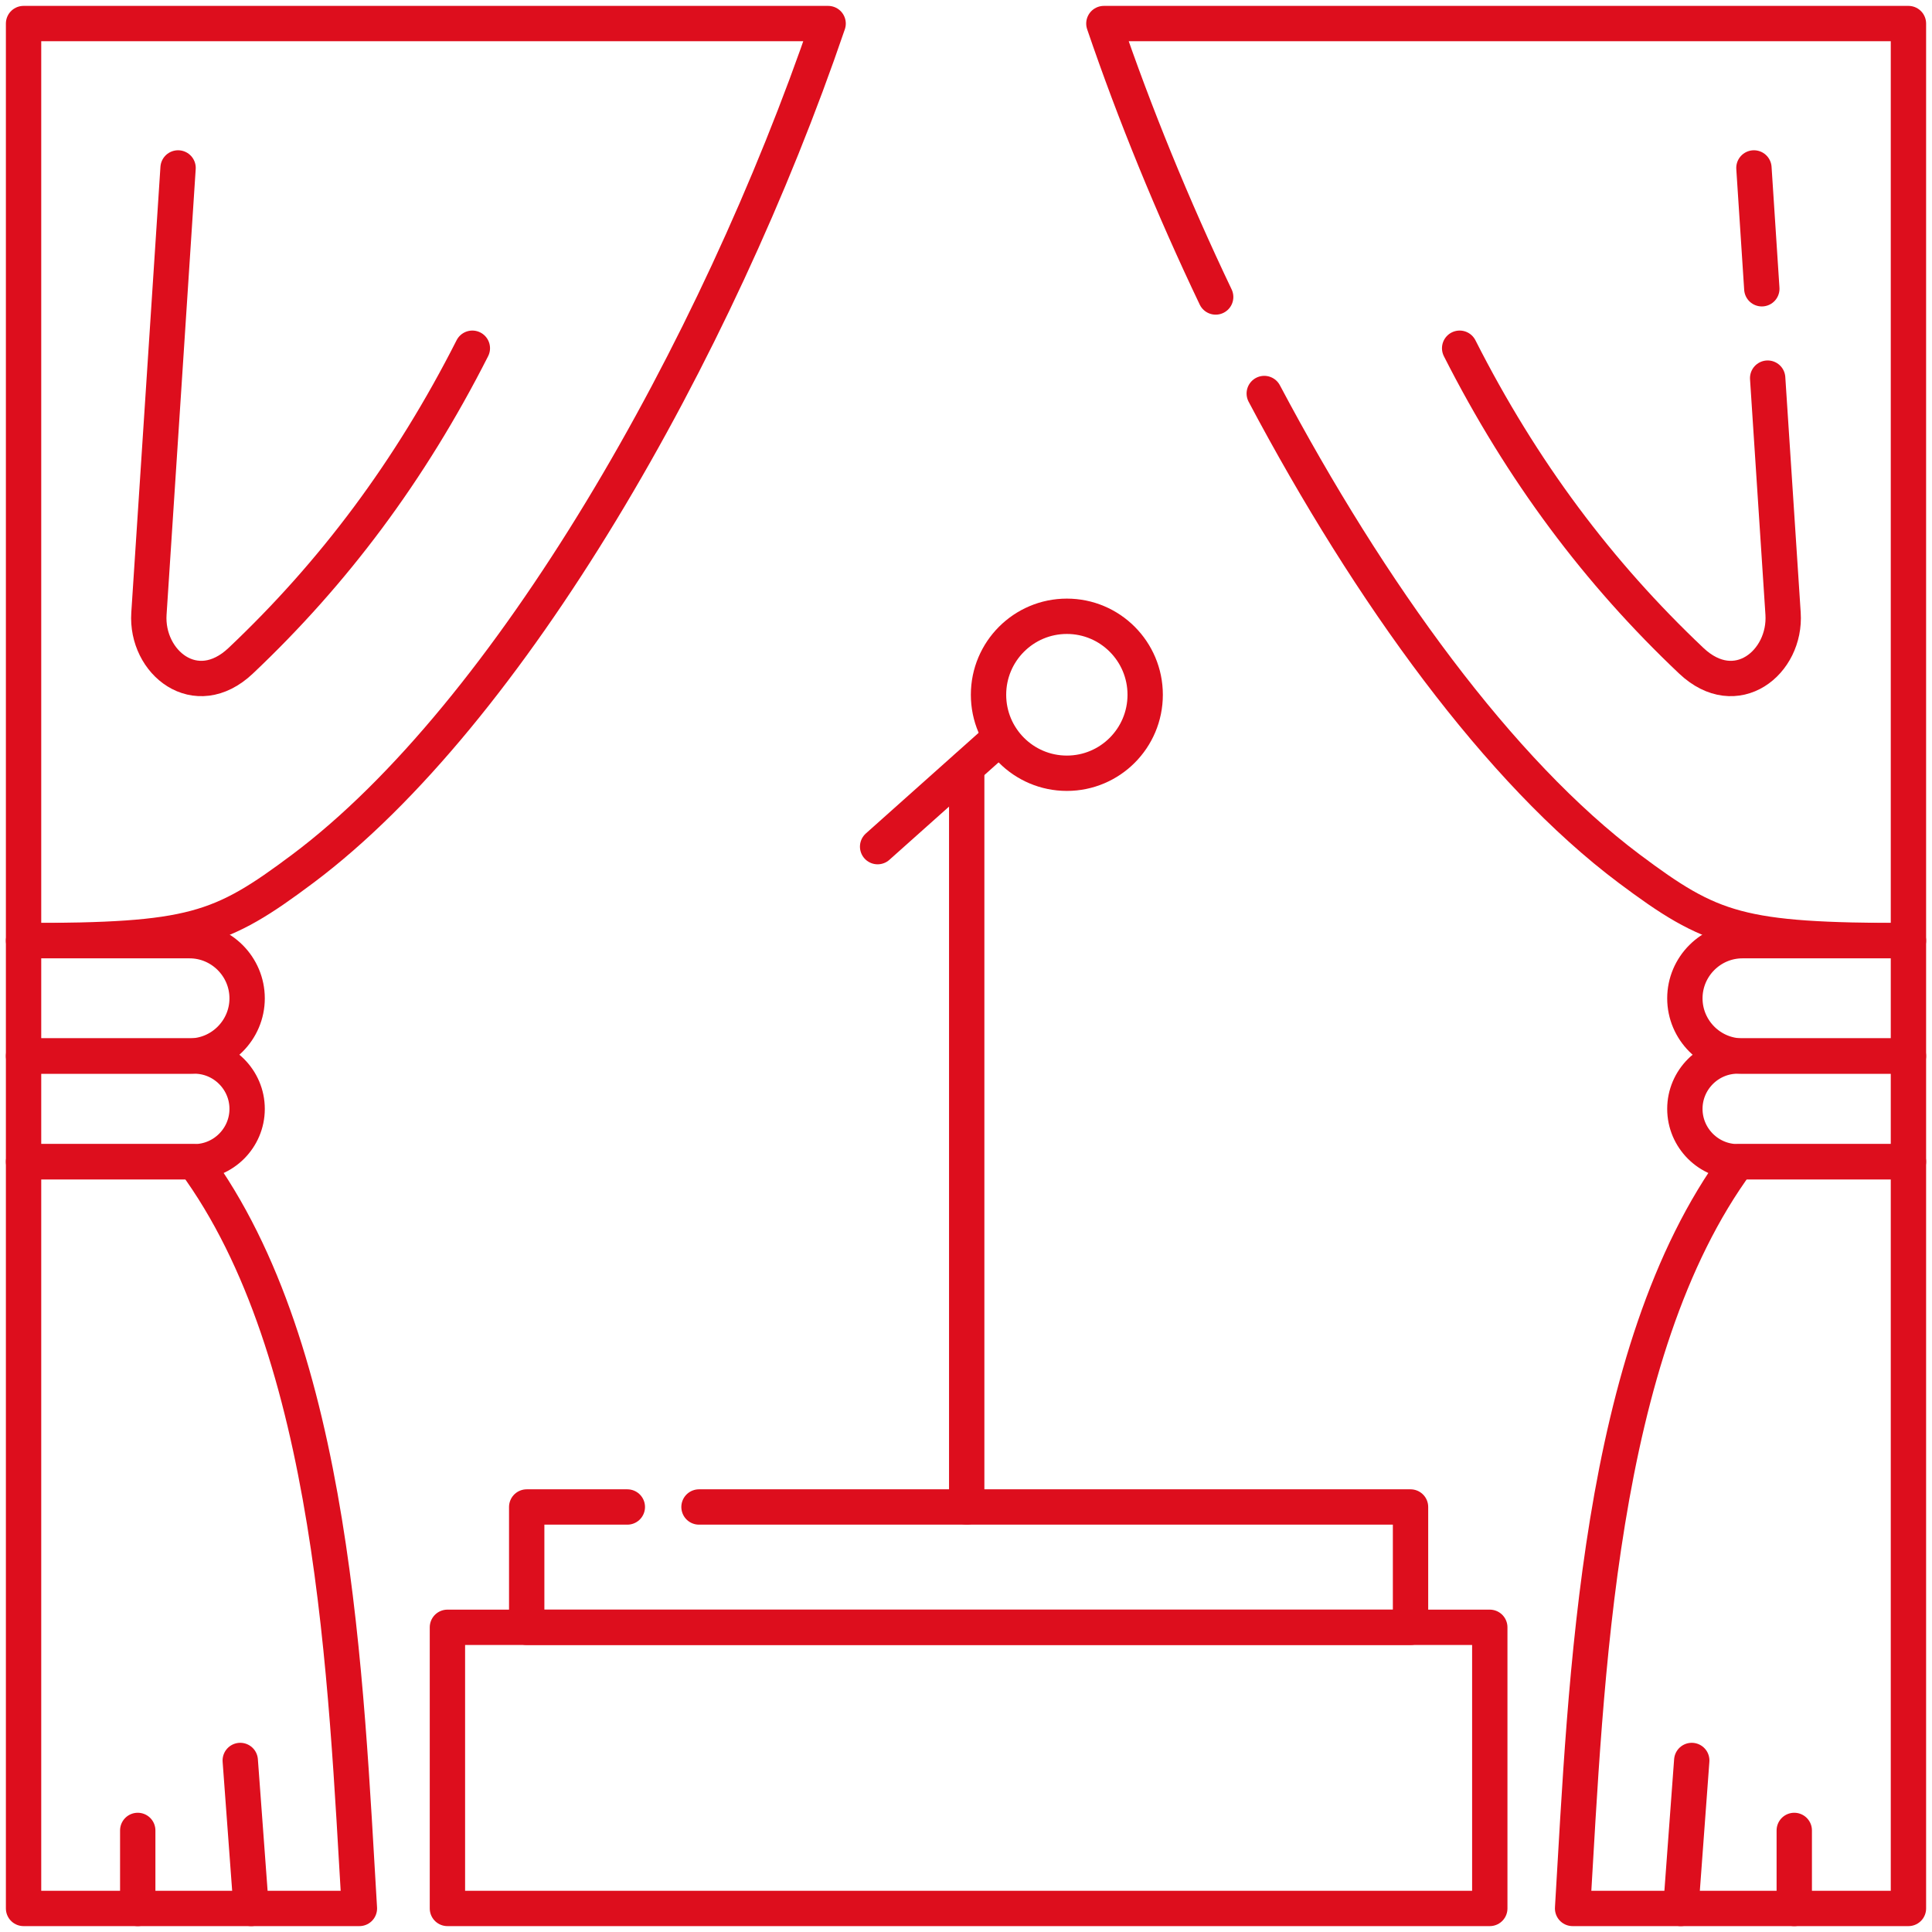
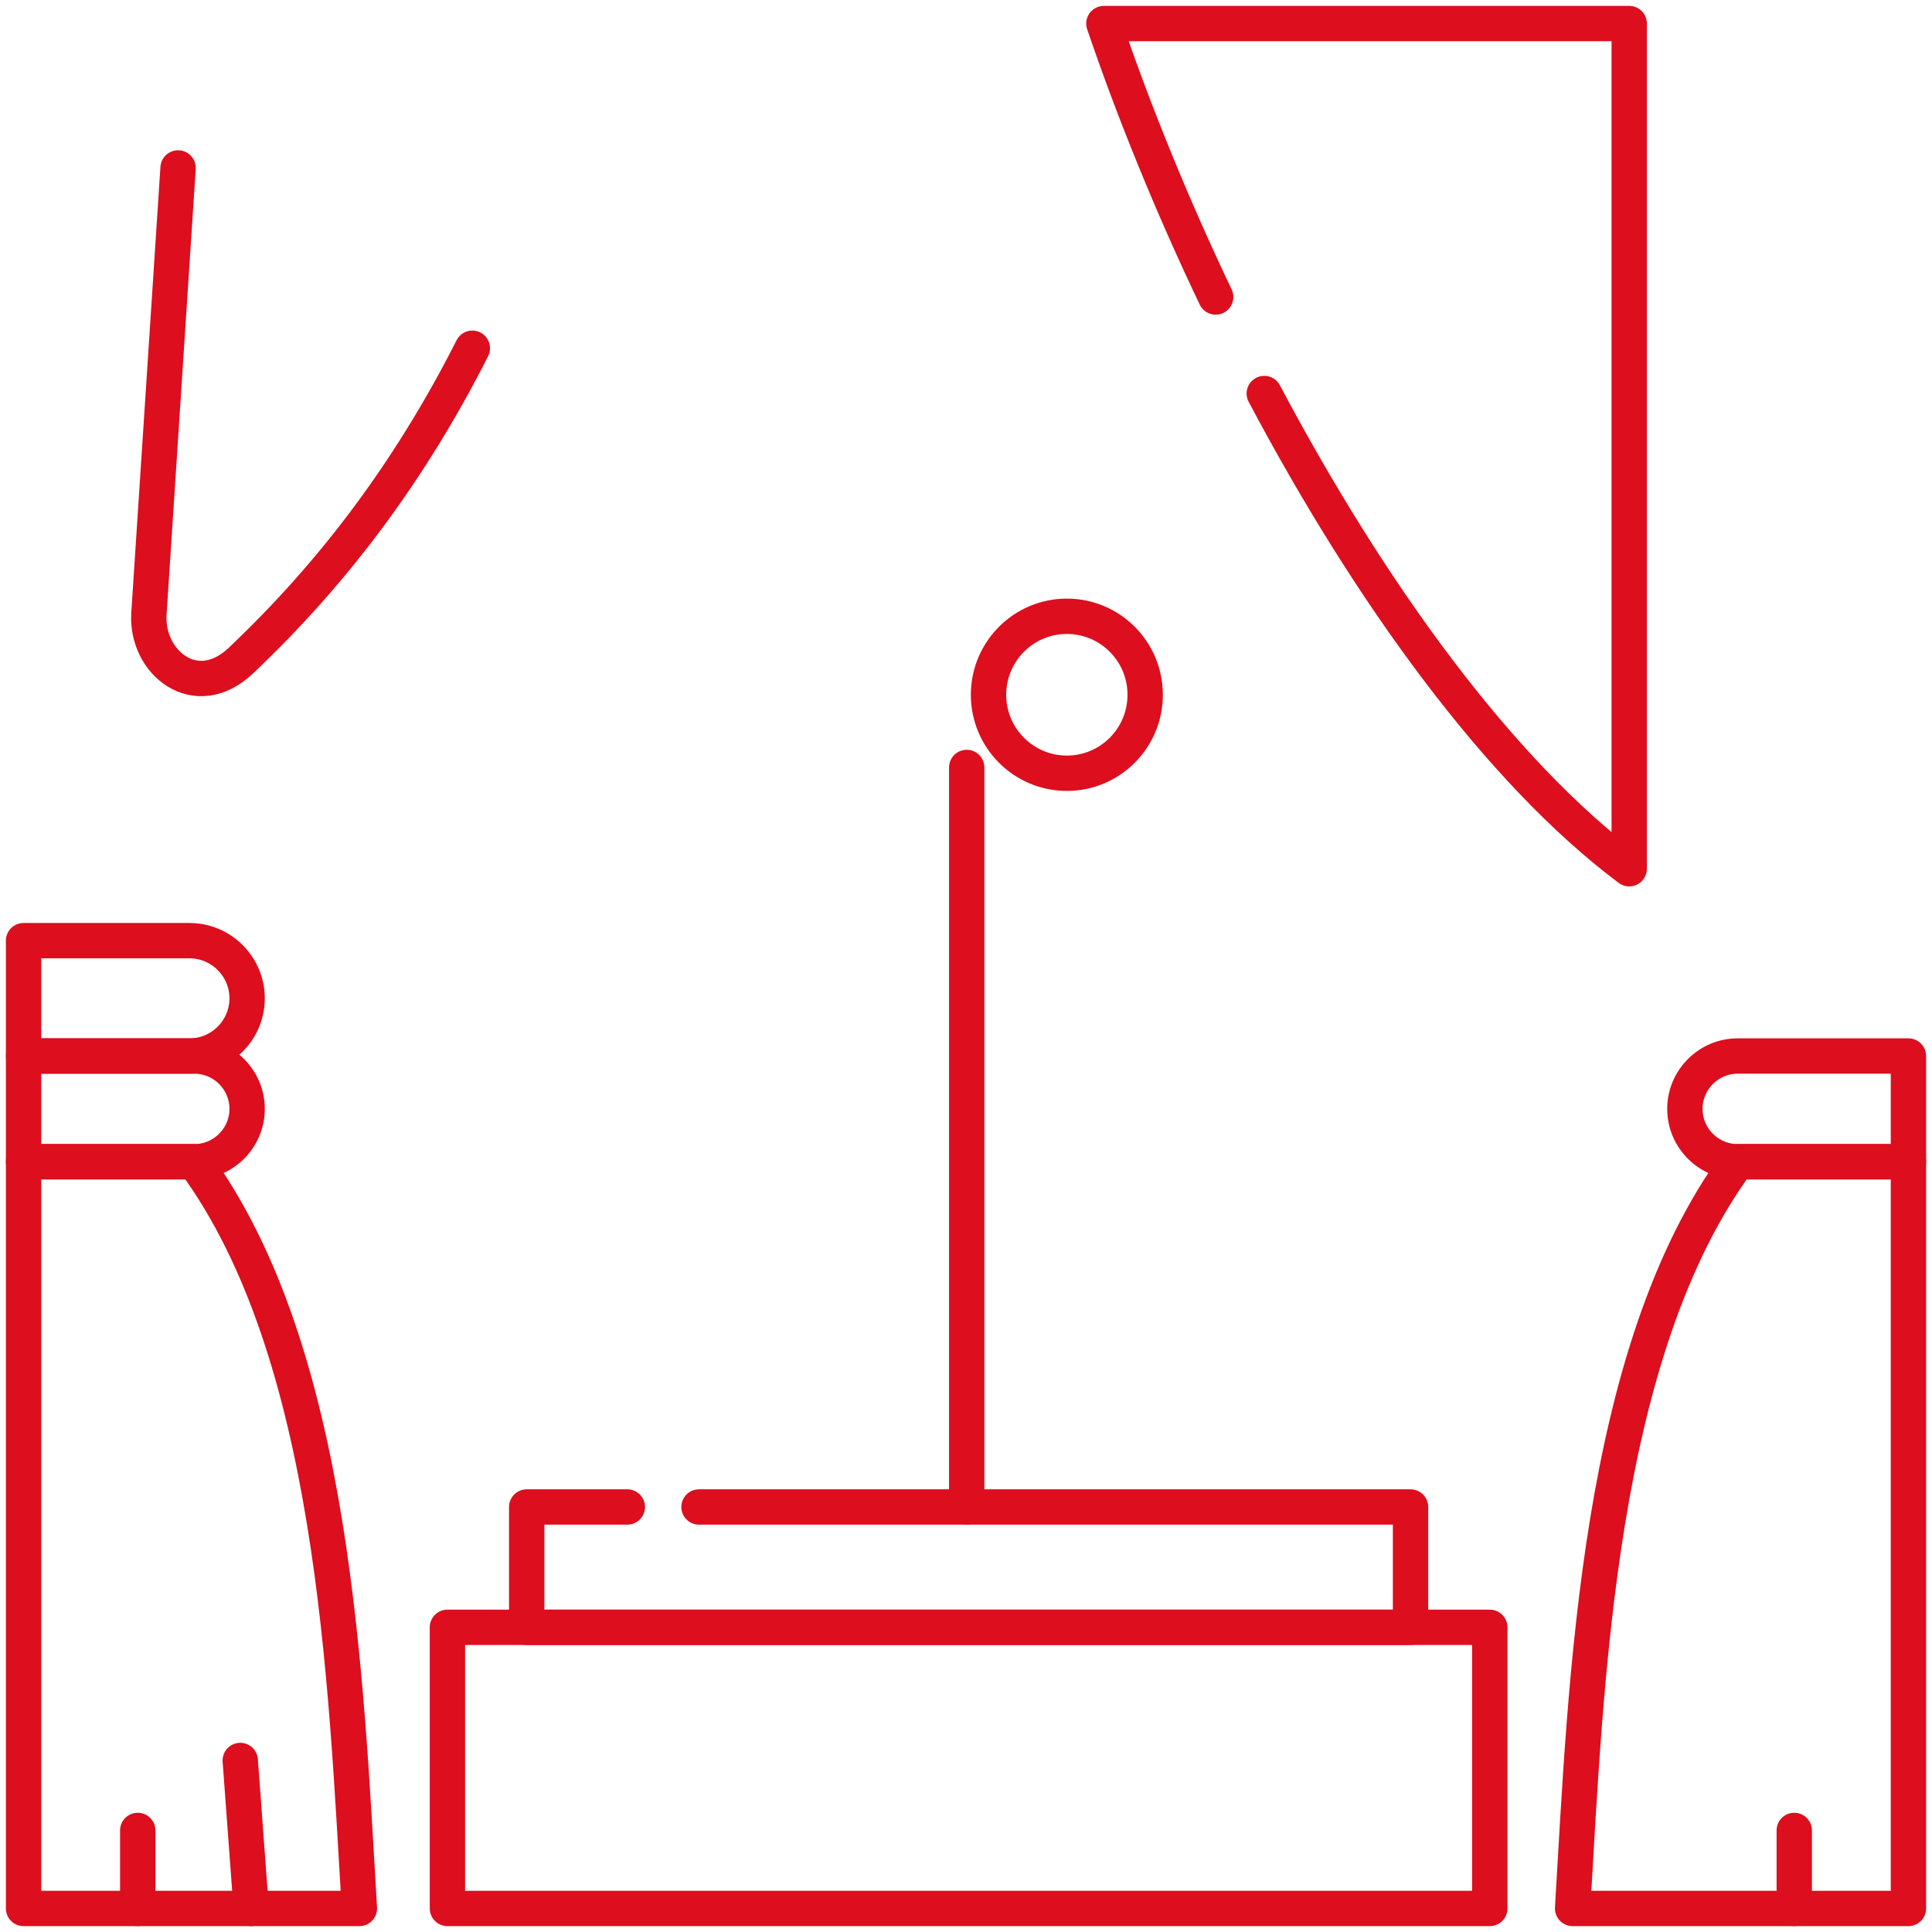
<svg xmlns="http://www.w3.org/2000/svg" width="82" height="82" viewBox="0 0 82 82" fill="none">
-   <path fill-rule="evenodd" clip-rule="evenodd" d="M1 1H35.148C30.404 14.92 21.638 30.291 12.851 36.871C9.352 39.49 8.16 39.925 1 39.925V1Z" stroke="#DD0E1D" stroke-width="1.5" stroke-miterlimit="22.926" stroke-linecap="round" stroke-linejoin="round" />
  <path fill-rule="evenodd" clip-rule="evenodd" d="M1 39.925H8.046C9.39 39.925 10.489 41.026 10.489 42.373V42.373C10.489 43.719 9.39 44.821 8.046 44.821H1V39.925V39.925Z" stroke="#DD0E1D" stroke-width="1.5" stroke-miterlimit="22.926" stroke-linecap="round" stroke-linejoin="round" />
  <path fill-rule="evenodd" clip-rule="evenodd" d="M1 44.821H8.25C9.481 44.821 10.489 45.831 10.489 47.064V47.065C10.489 48.299 9.481 49.308 8.25 49.308H1V44.821Z" stroke="#DD0E1D" stroke-width="1.5" stroke-miterlimit="22.926" stroke-linecap="round" stroke-linejoin="round" />
  <path fill-rule="evenodd" clip-rule="evenodd" d="M1 49.308H8.25C14.211 57.409 14.674 71.363 15.254 81H1V49.308Z" stroke="#DD0E1D" stroke-width="1.5" stroke-miterlimit="22.926" stroke-linecap="round" stroke-linejoin="round" />
  <path d="M5.846 81V77.689" stroke="#DD0E1D" stroke-width="1.5" stroke-miterlimit="22.926" stroke-linecap="round" stroke-linejoin="round" />
  <path d="M10.661 81L10.197 74.72" stroke="#DD0E1D" stroke-width="1.5" stroke-miterlimit="22.926" stroke-linecap="round" stroke-linejoin="round" />
  <path d="M7.558 7.128L6.321 26.045C6.186 28.112 8.311 29.846 10.217 28.044C14.152 24.322 17.401 20.001 20.048 14.78" stroke="#DD0E1D" stroke-width="1.5" stroke-miterlimit="22.926" stroke-linecap="round" stroke-linejoin="round" />
-   <path d="M53.659 16.702C58.16 25.194 63.651 32.753 69.149 36.871C72.648 39.49 73.84 39.925 81 39.925V1H46.852C48.157 4.829 49.767 8.769 51.597 12.605" stroke="#DD0E1D" stroke-width="1.5" stroke-miterlimit="22.926" stroke-linecap="round" stroke-linejoin="round" />
-   <path fill-rule="evenodd" clip-rule="evenodd" d="M81 39.925H73.954C72.61 39.925 71.511 41.026 71.511 42.373V42.373C71.511 43.719 72.61 44.821 73.954 44.821H81V39.925V39.925Z" stroke="#DD0E1D" stroke-width="1.5" stroke-miterlimit="22.926" stroke-linecap="round" stroke-linejoin="round" />
+   <path d="M53.659 16.702C58.16 25.194 63.651 32.753 69.149 36.871V1H46.852C48.157 4.829 49.767 8.769 51.597 12.605" stroke="#DD0E1D" stroke-width="1.5" stroke-miterlimit="22.926" stroke-linecap="round" stroke-linejoin="round" />
  <path fill-rule="evenodd" clip-rule="evenodd" d="M81 44.821H73.75C72.519 44.821 71.511 45.831 71.511 47.064V47.065C71.511 48.299 72.519 49.308 73.75 49.308H81V44.821Z" stroke="#DD0E1D" stroke-width="1.5" stroke-miterlimit="22.926" stroke-linecap="round" stroke-linejoin="round" />
  <path fill-rule="evenodd" clip-rule="evenodd" d="M81 49.308H73.75C67.789 57.409 67.326 71.363 66.746 81H81V49.308Z" stroke="#DD0E1D" stroke-width="1.5" stroke-miterlimit="22.926" stroke-linecap="round" stroke-linejoin="round" />
  <path d="M76.154 81V77.689" stroke="#DD0E1D" stroke-width="1.5" stroke-miterlimit="22.926" stroke-linecap="round" stroke-linejoin="round" />
-   <path d="M71.339 81L71.803 74.72" stroke="#DD0E1D" stroke-width="1.5" stroke-miterlimit="22.926" stroke-linecap="round" stroke-linejoin="round" />
-   <path d="M74.442 7.128L74.777 12.256M75.025 16.049L75.679 26.045C75.814 28.112 73.689 29.846 71.783 28.044C67.848 24.322 64.599 20.001 61.952 14.78" stroke="#DD0E1D" stroke-width="1.5" stroke-miterlimit="22.926" stroke-linecap="round" stroke-linejoin="round" />
  <path d="M63.231 69.068H18.99V81H63.231V69.068Z" stroke="#DD0E1D" stroke-width="1.5" stroke-miterlimit="22.926" stroke-linecap="round" stroke-linejoin="round" />
  <path d="M29.668 63.961H59.867V69.068H22.355V63.961H26.626" stroke="#DD0E1D" stroke-width="1.5" stroke-miterlimit="22.926" stroke-linecap="round" stroke-linejoin="round" />
  <path d="M41.03 63.961V32.573" stroke="#DD0E1D" stroke-width="1.5" stroke-miterlimit="22.926" stroke-linecap="round" stroke-linejoin="round" />
-   <path d="M37.249 35.934L42.459 31.285" stroke="#DD0E1D" stroke-width="1.5" stroke-miterlimit="22.926" stroke-linecap="round" stroke-linejoin="round" />
  <path d="M45.281 32.819C47.117 32.819 48.605 31.328 48.605 29.488C48.605 27.648 47.117 26.157 45.281 26.157C43.445 26.157 41.956 27.648 41.956 29.488C41.956 31.328 43.445 32.819 45.281 32.819Z" stroke="#DD0E1D" stroke-width="1.5" stroke-miterlimit="22.926" stroke-linecap="round" stroke-linejoin="round" />
</svg>